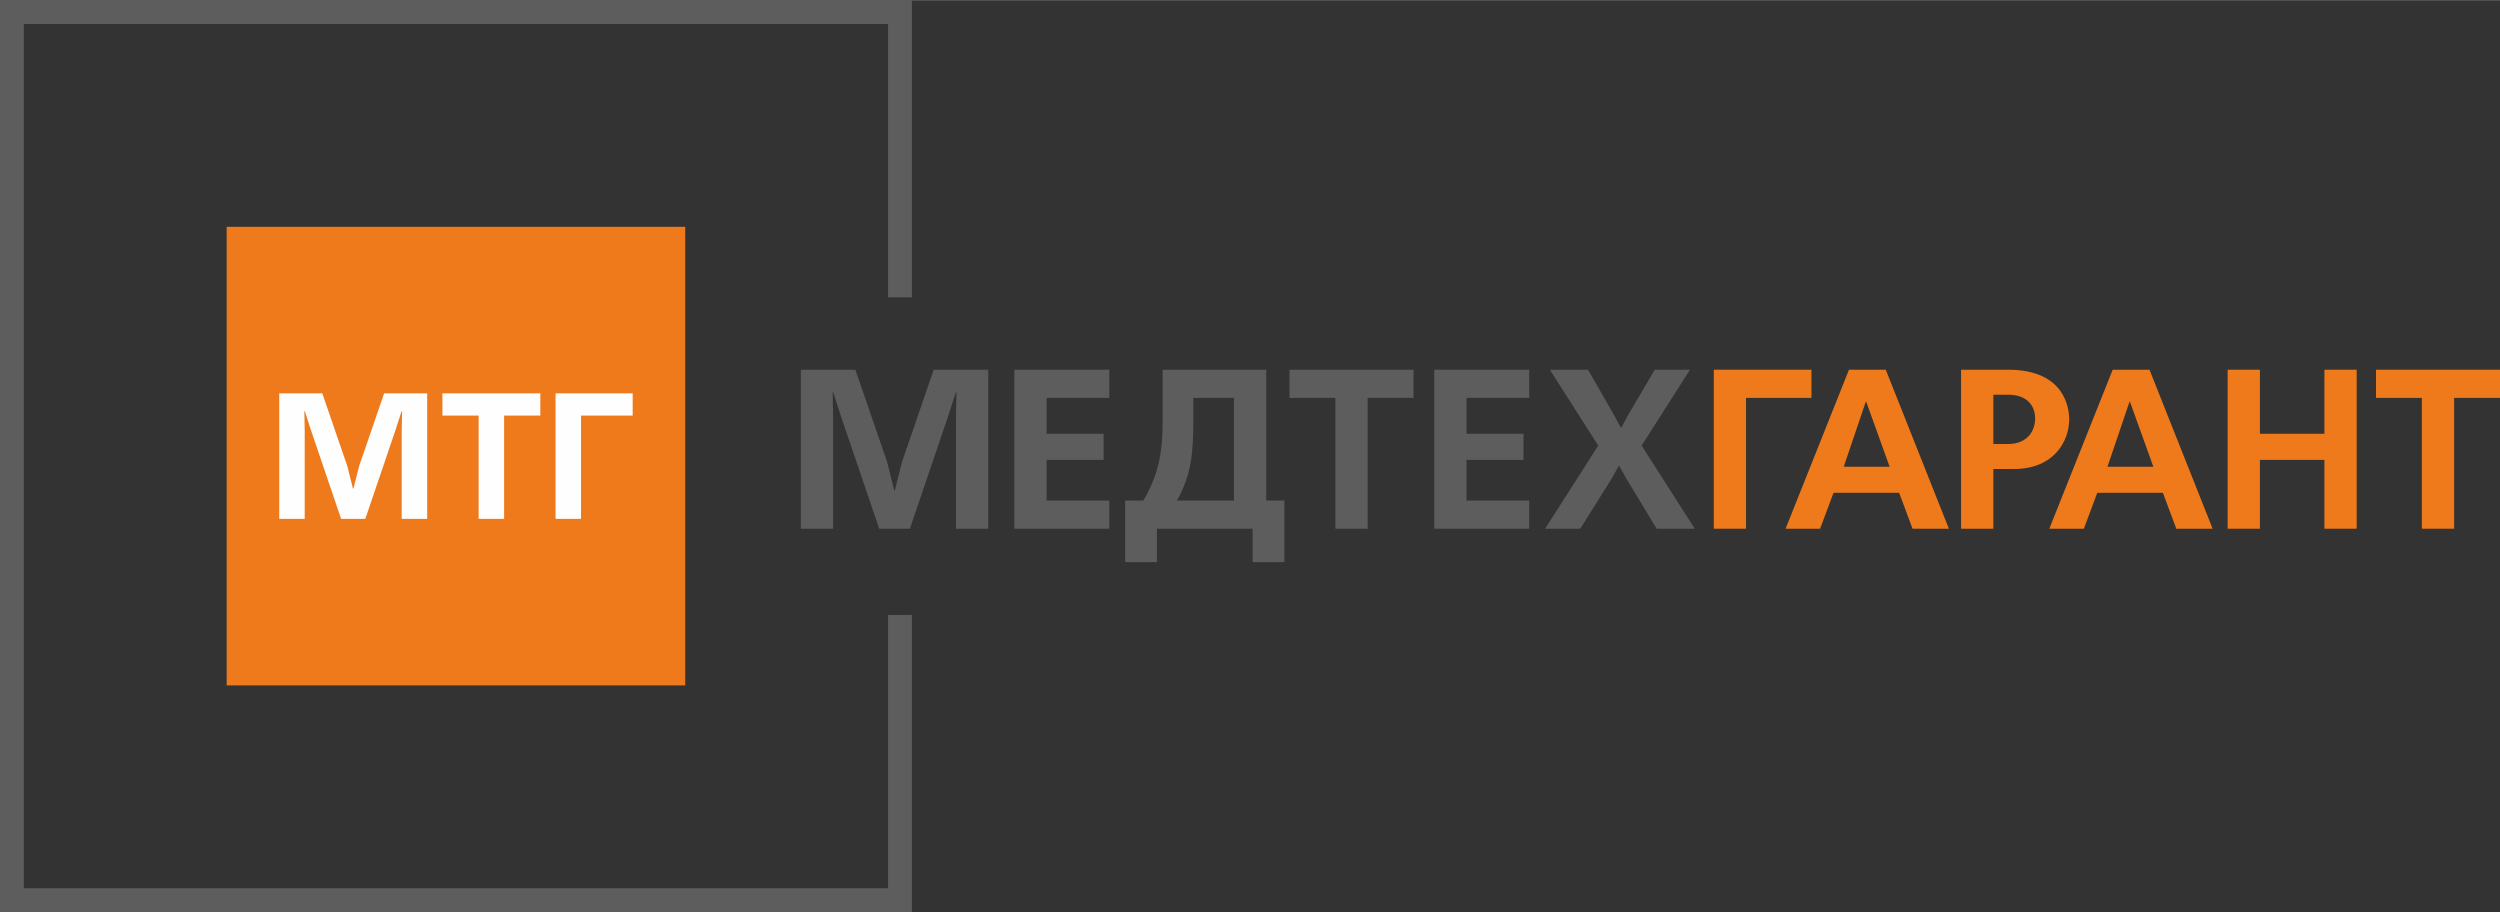
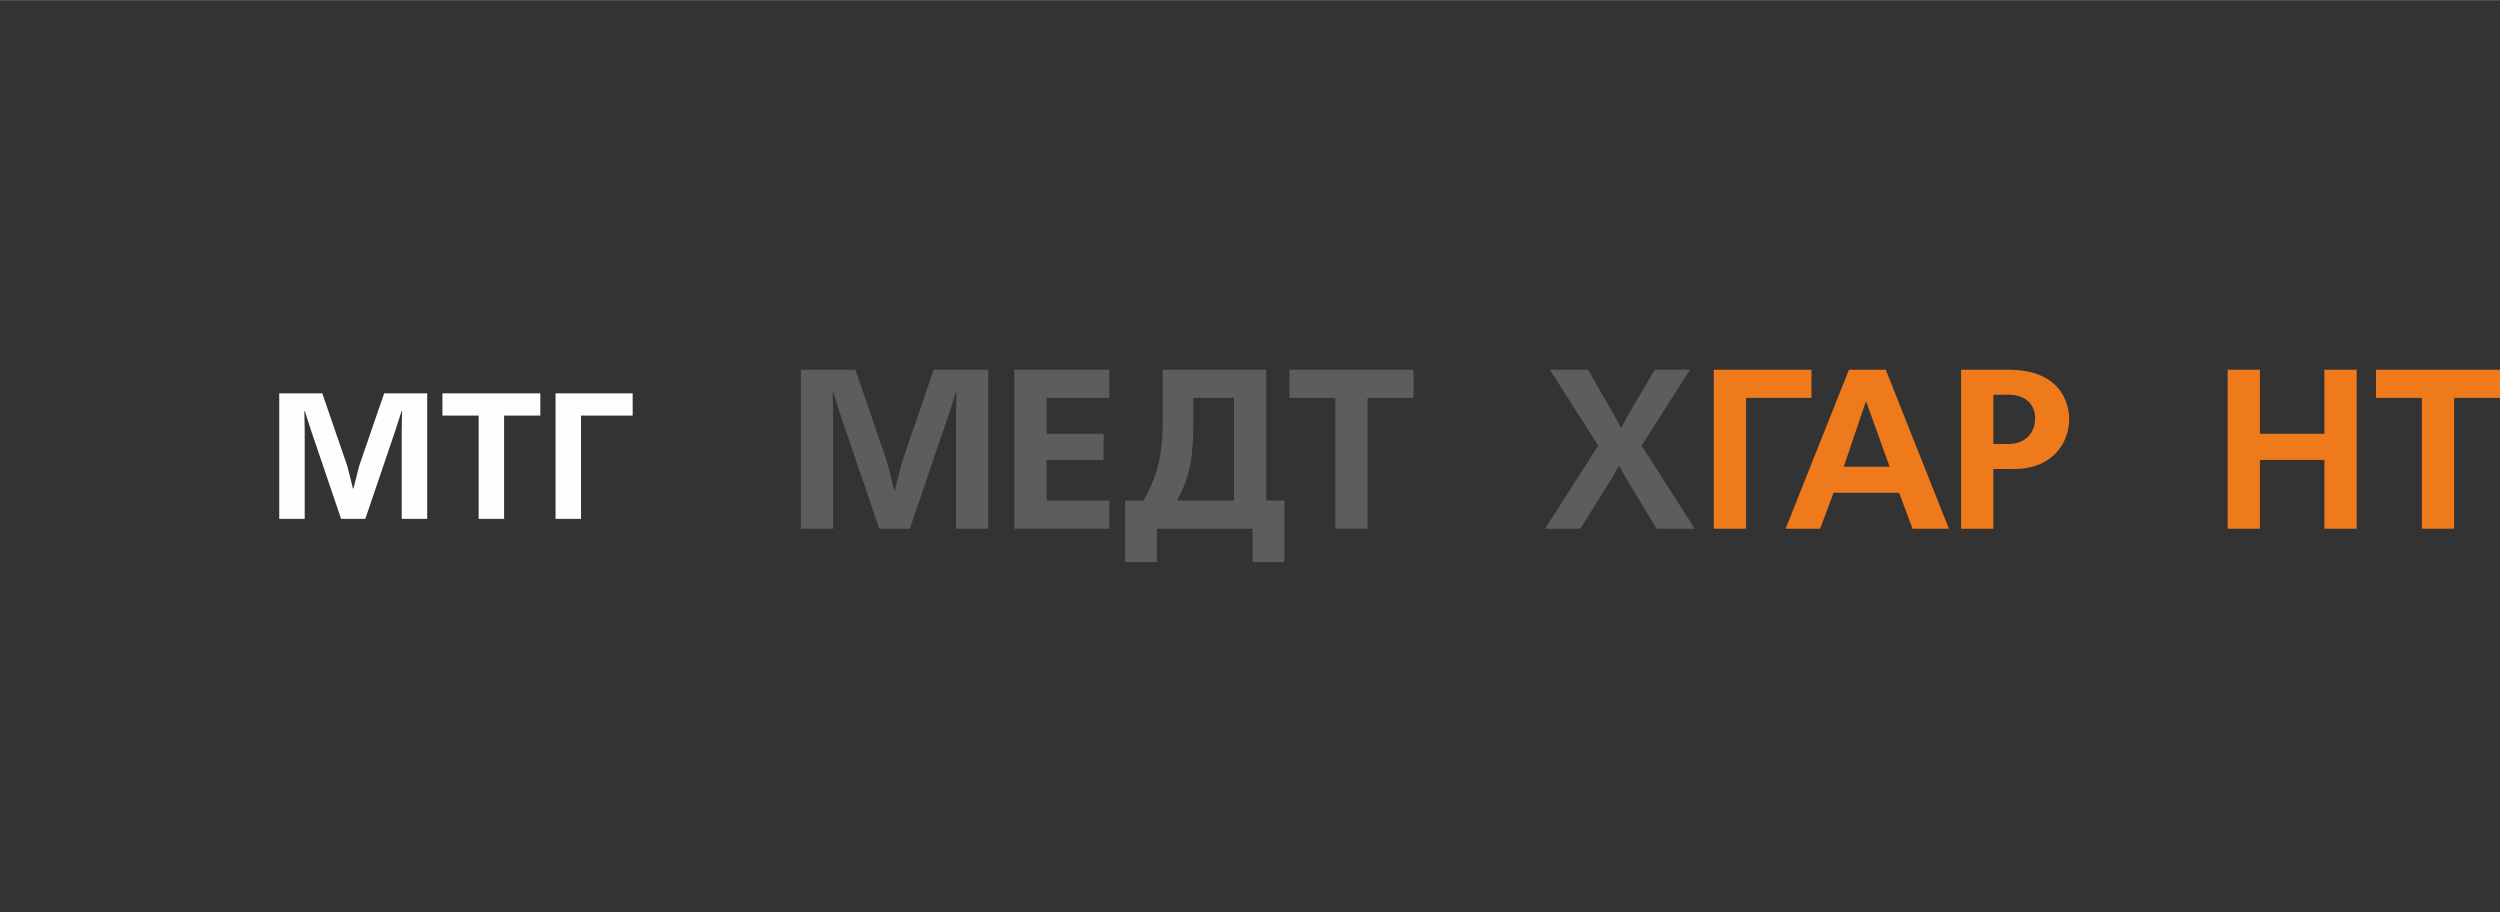
<svg xmlns="http://www.w3.org/2000/svg" xml:space="preserve" width="1754px" height="640px" version="1.1" style="shape-rendering:geometricPrecision; text-rendering:geometricPrecision; image-rendering:optimizeQuality; fill-rule:evenodd; clip-rule:evenodd" viewBox="0 0 1837.51 670.26">
  <rect x="0" y="0" width="1837.51" height="670.26" fill="#333333" stroke="none" />
  <defs>
    <style type="text/css">
   
    .fil1 {fill:#EF7A1B}
    .fil0 {fill:#5D5D5D}
    .fil2 {fill:#FEFEFE;fill-rule:nonzero}
    .fil4 {fill:#EF7A1B;fill-rule:nonzero}
    .fil3 {fill:#5D5D5D;fill-rule:nonzero}
   
  </style>
  </defs>
  <g id="Слой_x0020_1">
    <g id="_2465602385376">
-       <polygon class="fil0" points="0,0 670.26,0 670.26,218.38 652.73,218.38 652.73,17.53 17.53,17.53 17.53,652.73 652.73,652.73 652.73,451.88 670.26,451.88 670.26,670.26 0,670.26 " />
-       <rect class="fil1" x="166.6" y="166.6" width="337.06" height="337.06" />
      <g>
        <polygon class="fil2" points="268.51,381.26 290.91,315.36 295.13,302.18 295.53,302.18 295.26,316.42 295.26,381.26 313.98,381.26 313.98,289 282.35,289 263.9,342.64 259.81,358.99 259.42,358.99 255.33,342.64 236.88,289 205.25,289 205.25,381.26 223.96,381.26 223.96,316.42 223.7,302.18 224.09,302.18 228.31,315.36 250.72,381.26 " />
        <polygon class="fil2" points="325.18,289 325.18,305.35 351.8,305.35 351.8,381.26 370.52,381.26 370.52,305.35 397.14,305.35 397.14,289 " />
        <polygon class="fil2" points="408.34,289 408.34,381.26 427.06,381.26 427.06,305.35 465.01,305.35 465.01,289 " />
      </g>
      <g>
        <polygon class="fil3" points="668.76,388.5 697.14,305.03 702.49,288.34 702.99,288.34 702.65,306.37 702.65,388.5 726.36,388.5 726.36,271.64 686.29,271.64 662.92,339.59 657.74,360.29 657.24,360.29 652.07,339.59 628.7,271.64 588.63,271.64 588.63,388.5 612.34,388.5 612.34,306.37 612,288.34 612.5,288.34 617.84,305.03 646.23,388.5 " />
        <polygon class="fil3" points="745.54,271.64 745.54,388.5 815.32,388.5 815.32,367.8 769.25,367.8 769.25,337.92 811.15,337.92 811.15,318.72 769.25,318.72 769.25,292.34 815.32,292.34 815.32,271.64 " />
        <path class="fil3" d="M827.01 367.8l0 45.24 23.37 0 0 -24.54 70.28 0 0 24.54 23.38 0 0 -45.24 -13.36 0 0 -96.16 -76.13 0 0 37.4c0,21.37 -2.33,38.73 -14.19,58.76l-13.35 0zm79.97 -75.46l0 75.46 -41.91 0c10.69,-18.86 12.02,-35.72 12.02,-58.76l0 -16.7 29.89 0z" />
        <polygon class="fil3" points="947.78,271.64 947.78,292.34 981.51,292.34 981.51,388.5 1005.21,388.5 1005.21,292.34 1038.94,292.34 1038.94,271.64 " />
-         <polygon class="fil3" points="1054.17,271.64 1054.17,388.5 1123.96,388.5 1123.96,367.8 1077.88,367.8 1077.88,337.92 1119.78,337.92 1119.78,318.72 1077.88,318.72 1077.88,292.34 1123.96,292.34 1123.96,271.64 " />
        <polygon class="fil3" points="1139.15,271.64 1174.71,327.4 1135.64,388.5 1161.52,388.5 1184.72,351.44 1189.73,342.43 1190.23,342.43 1195.24,351.44 1217.61,388.5 1245.66,388.5 1206.59,327.4 1242.15,271.64 1216.28,271.64 1197.08,304.2 1191.74,314.05 1191.23,314.05 1185.89,304.2 1167.19,271.64 " />
        <polygon class="fil4" points="1259.64,271.64 1259.64,388.5 1283.34,388.5 1283.34,292.34 1331.42,292.34 1331.42,271.64 " />
        <path class="fil4" d="M1359 271.64l-46.58 116.86 25.37 0 9.85 -26.37 48.25 0 9.85 26.37 26.71 0 -46.41 -116.86 -27.04 0zm-3.84 71.29l16.19 -47.75 0.33 0 17.2 47.75 -33.72 0z" />
        <path class="fil4" d="M1441.4 271.64l0 116.86 23.71 0 0 -43.9 15.19 0c29.88,0 40.57,-21.04 40.57,-36.4 0,-7.34 -2.51,-36.56 -44.91,-36.56l-34.56 0zm23.71 54.59l0 -36.22 10.85 0c13.69,0 19.87,7.84 19.87,17.53 0,8.84 -5.51,18.69 -19.87,18.69l-10.85 0z" />
-         <path class="fil4" d="M1552.84 271.64l-46.58 116.86 25.38 0 9.85 -26.37 48.25 0 9.85 26.37 26.71 0 -46.41 -116.86 -27.05 0zm-3.84 71.29l16.19 -47.75 0.34 0 17.19 47.75 -33.72 0z" />
        <polygon class="fil4" points="1637.34,271.64 1637.34,388.5 1661.05,388.5 1661.05,337.92 1708.46,337.92 1708.46,388.5 1732.17,388.5 1732.17,271.64 1708.46,271.64 1708.46,318.72 1661.05,318.72 1661.05,271.64 " />
        <polygon class="fil4" points="1746.36,271.64 1746.36,292.34 1780.08,292.34 1780.08,388.5 1803.79,388.5 1803.79,292.34 1837.51,292.34 1837.51,271.64 " />
      </g>
    </g>
  </g>
</svg>